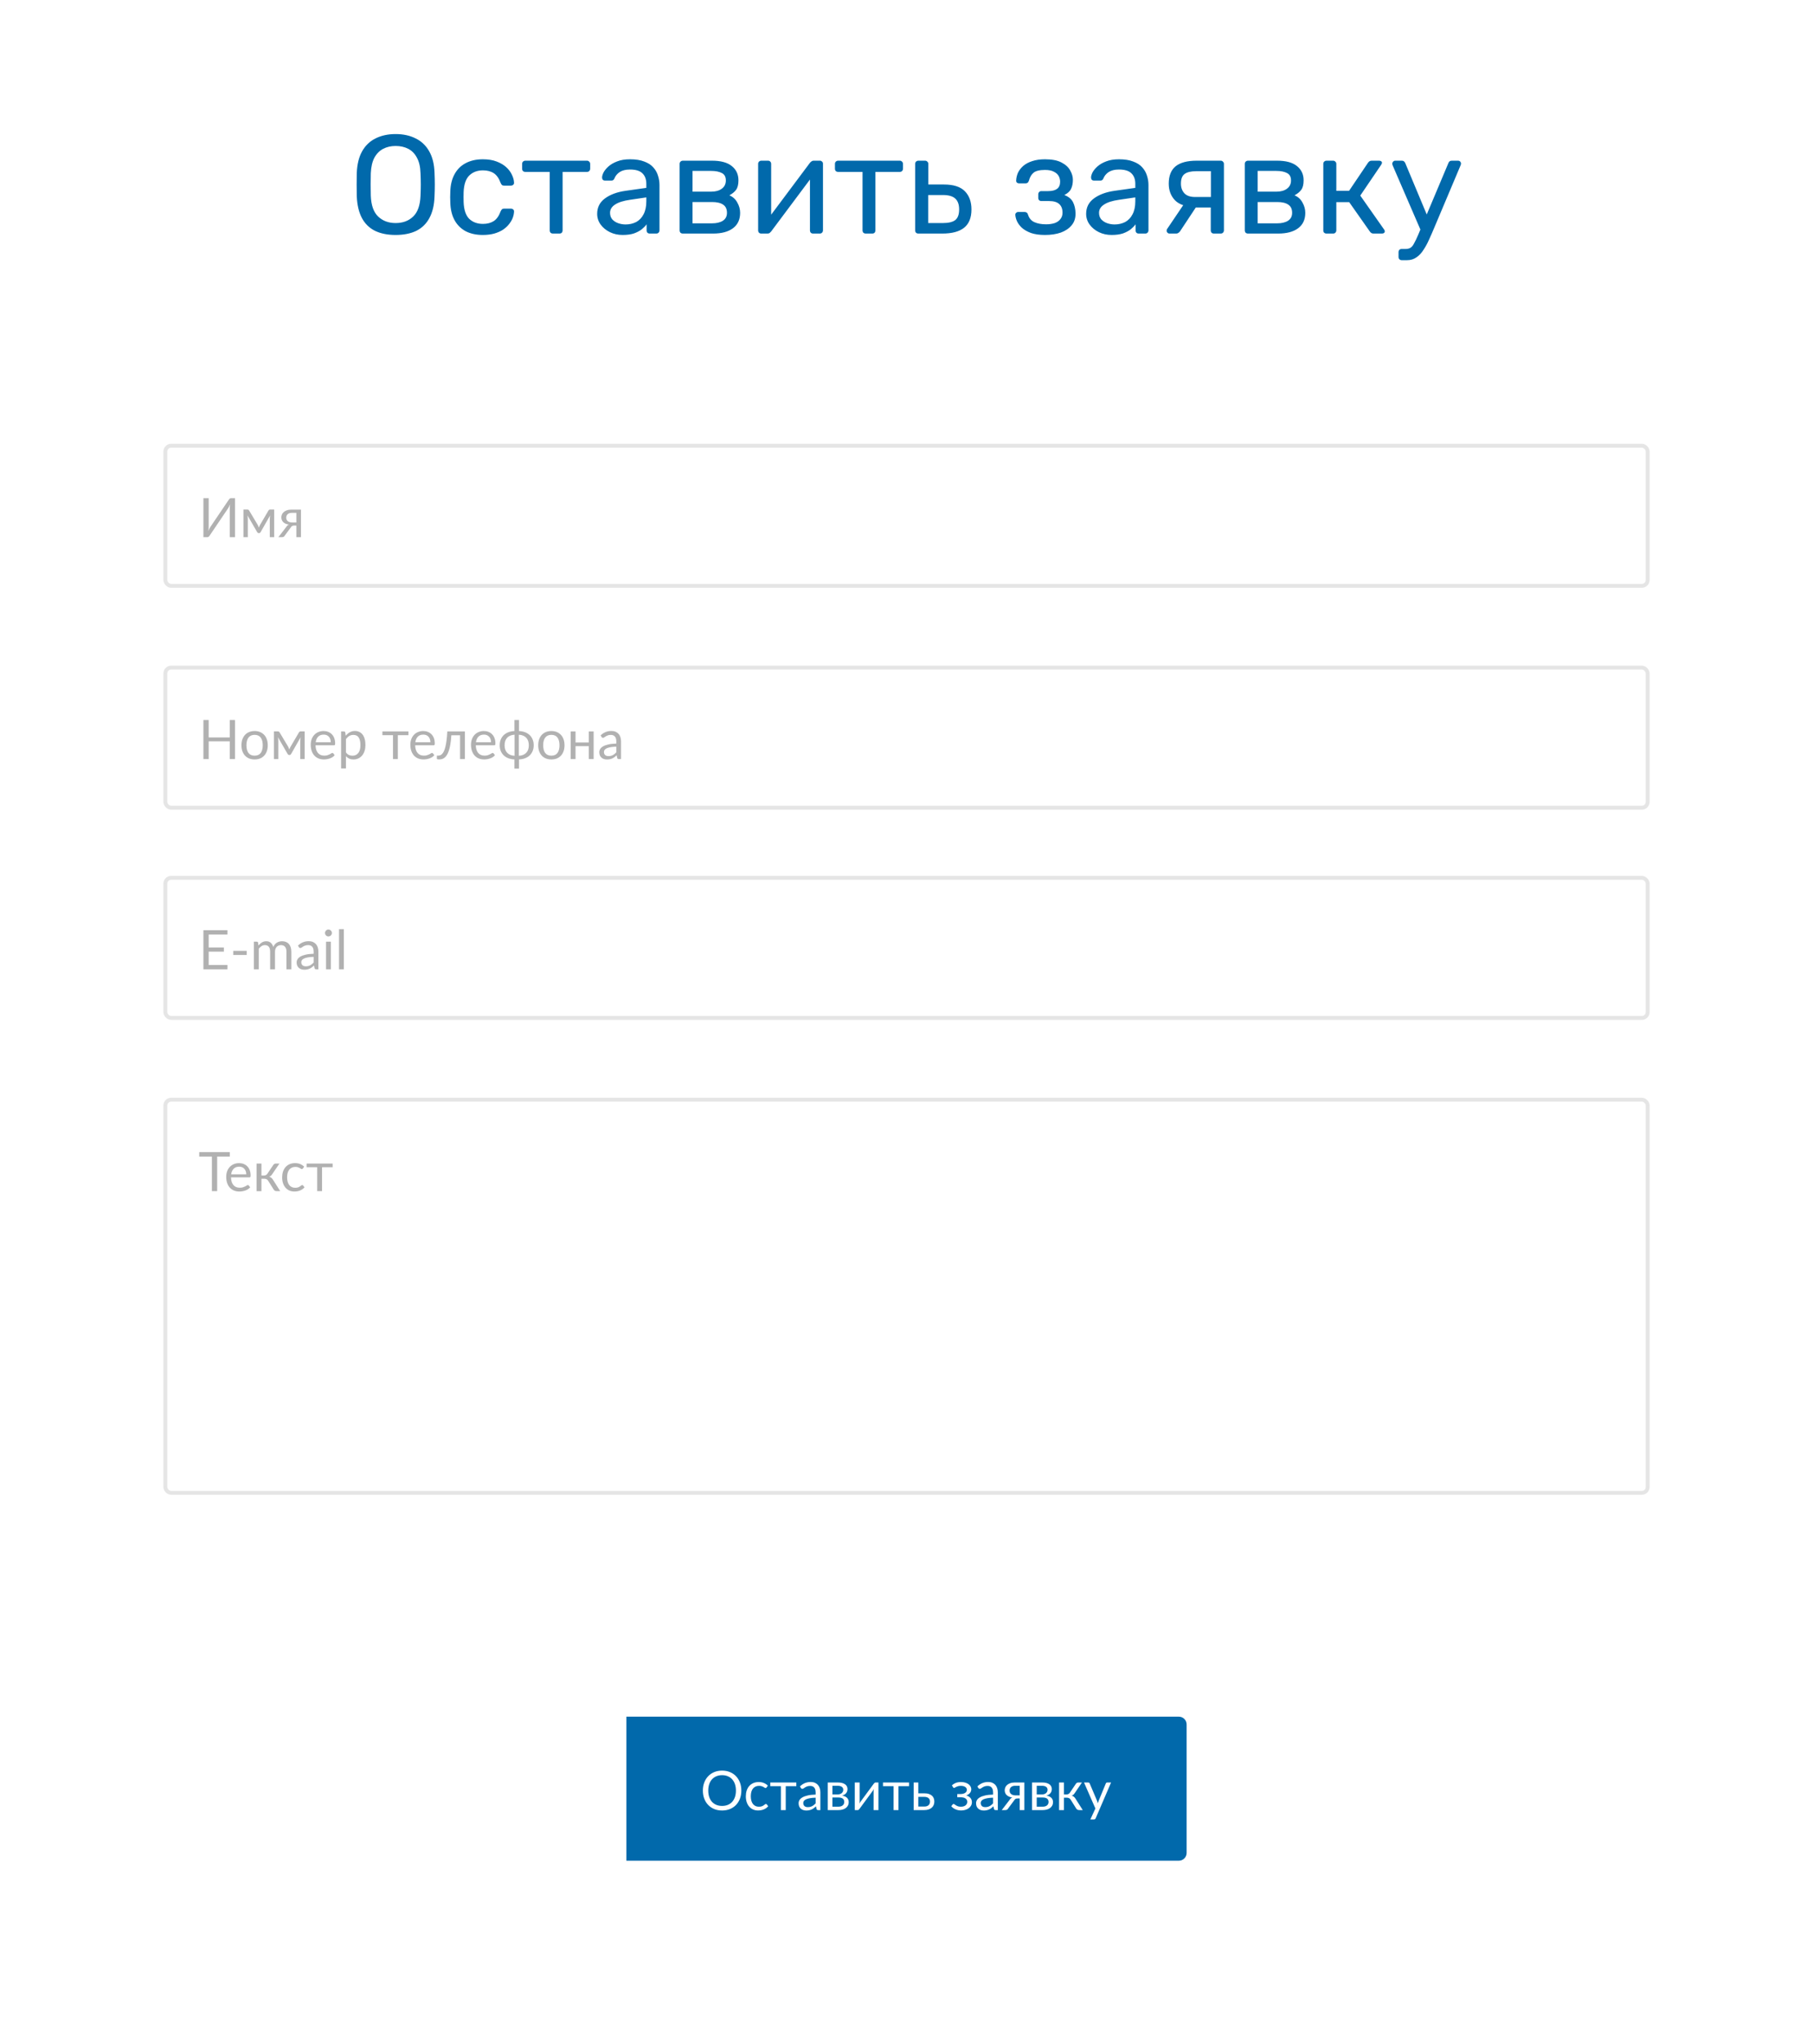
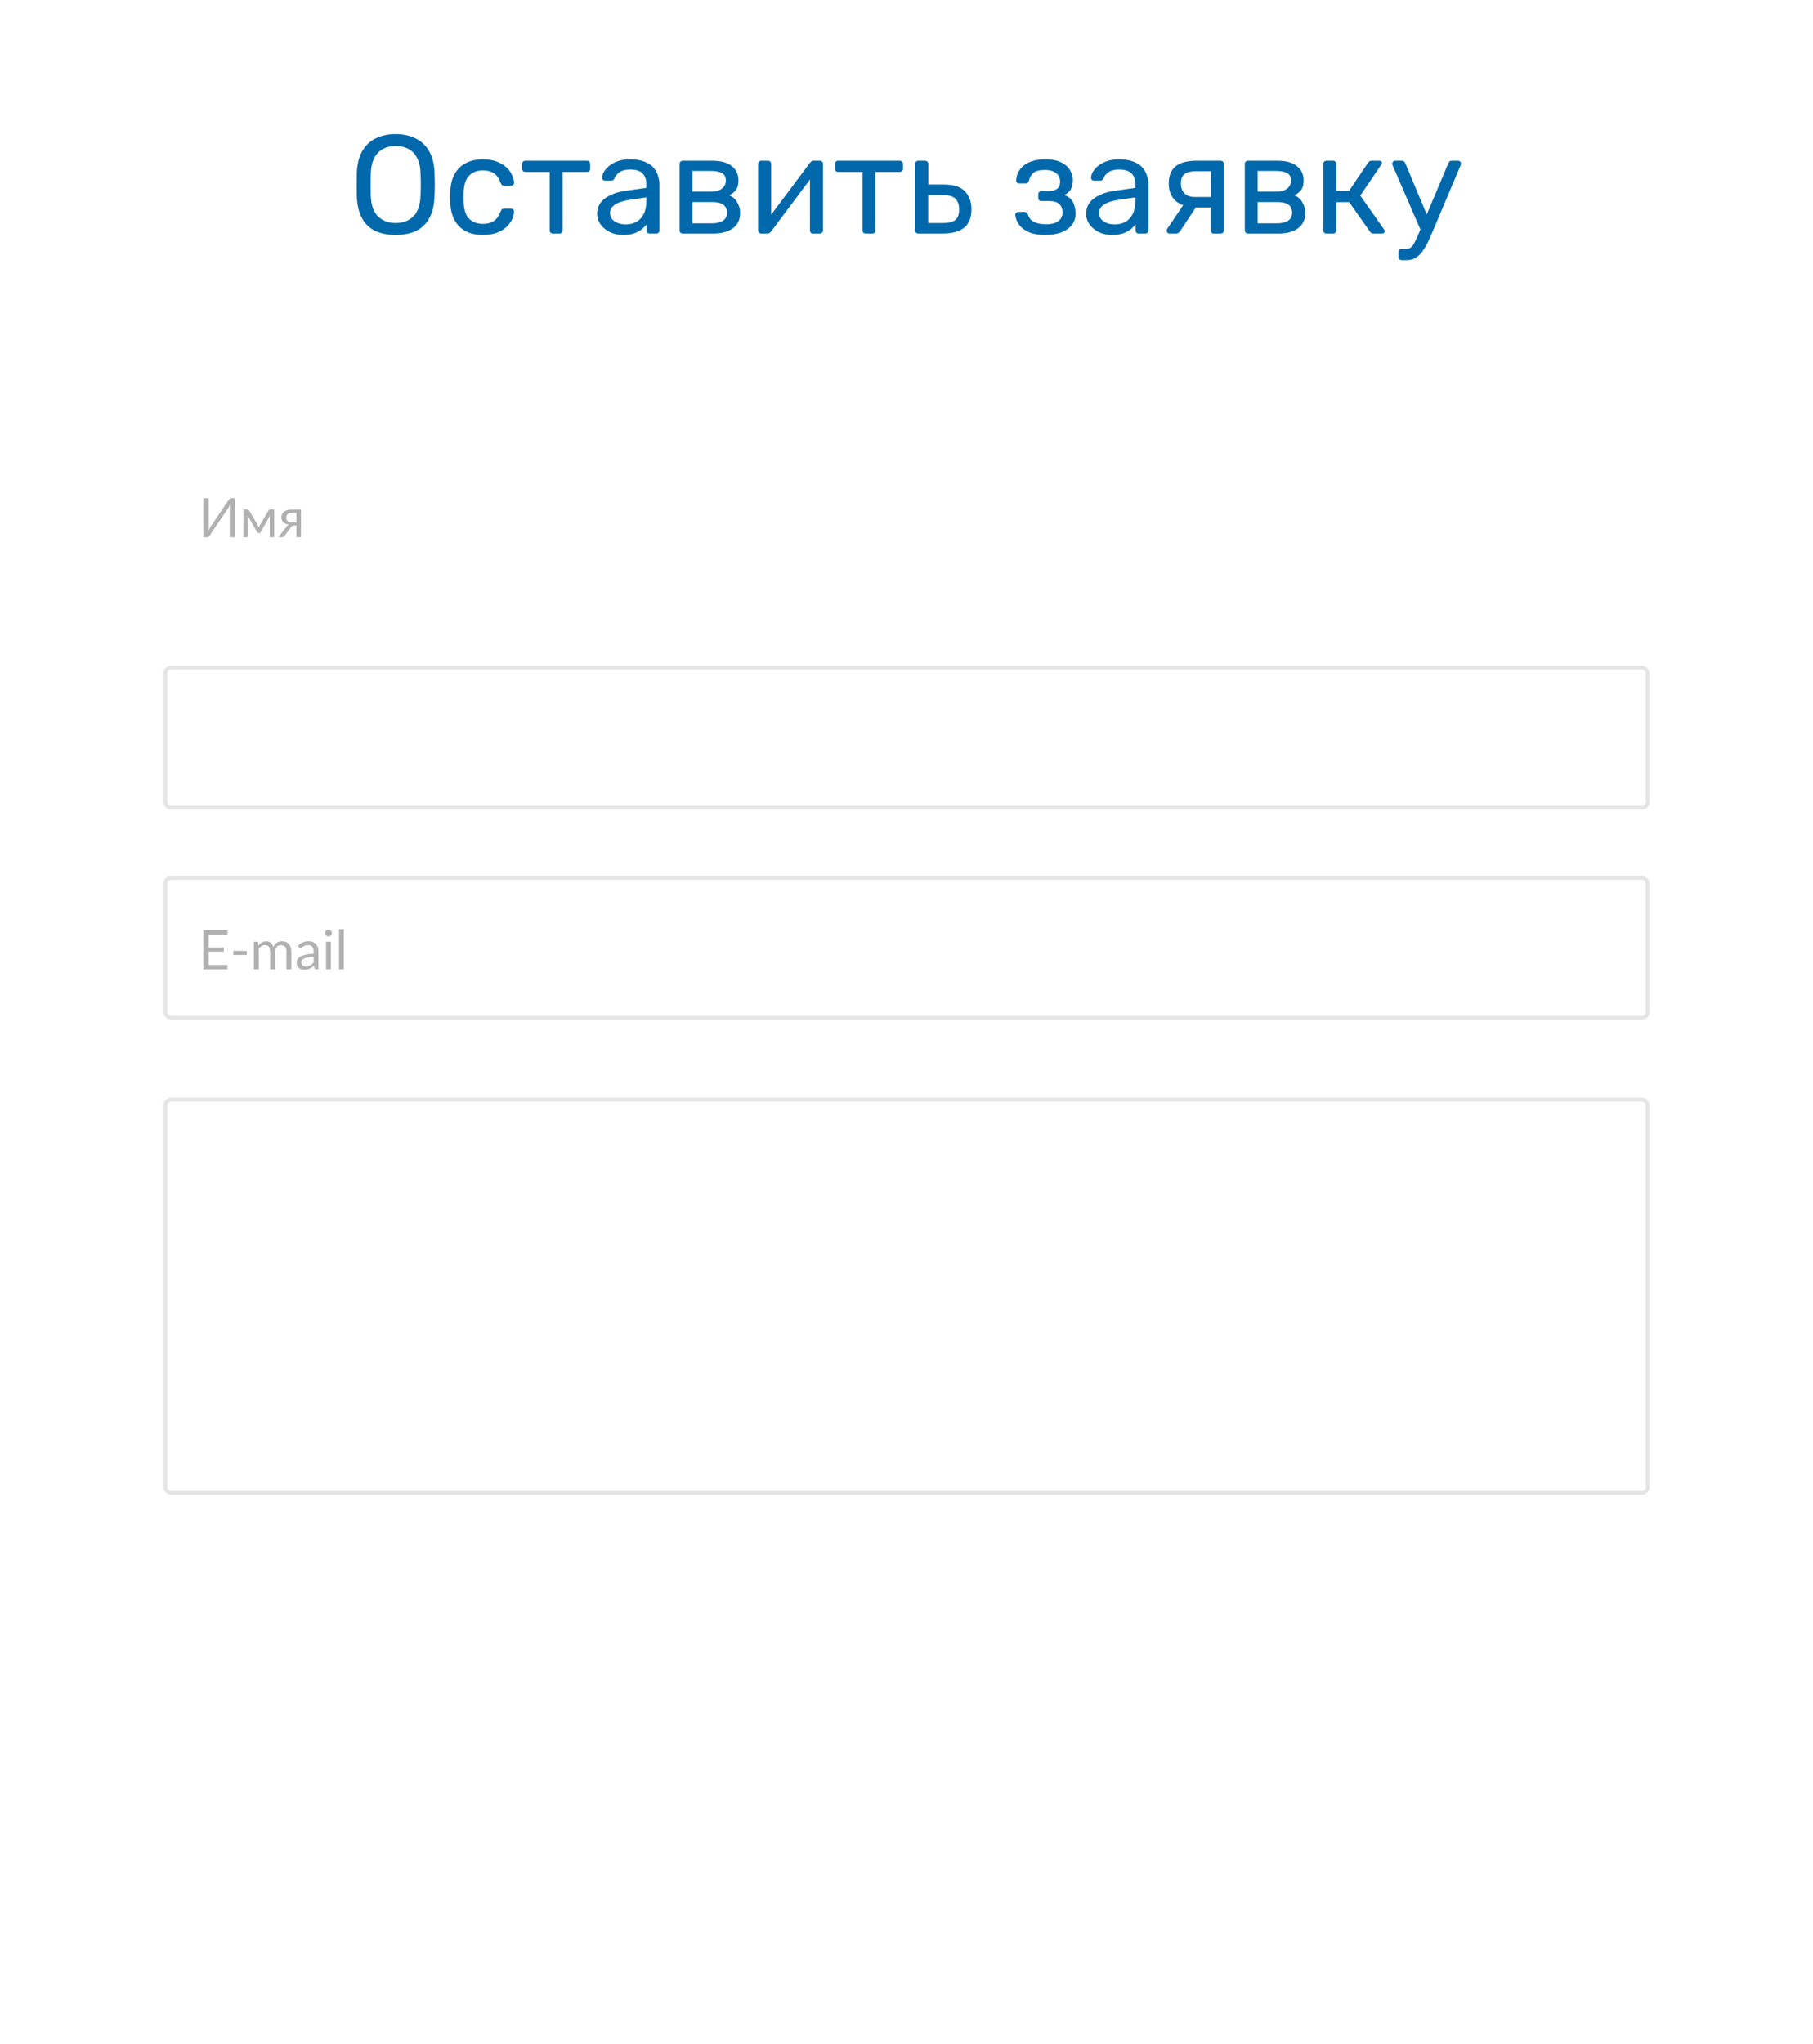
<svg xmlns="http://www.w3.org/2000/svg" width="466" height="525" viewBox="0 0 466 525" fill="none">
-   <rect width="466" height="525" fill="white" />
  <path d="M101.678 60.36C99.638 60.36 97.886 60.012 96.422 59.316C94.958 58.596 93.83 57.504 93.038 56.04C92.246 54.552 91.802 52.692 91.706 50.46C91.682 49.404 91.67 48.396 91.67 47.436C91.67 46.452 91.682 45.432 91.706 44.376C91.802 42.168 92.258 40.332 93.074 38.868C93.914 37.38 95.066 36.276 96.53 35.556C98.018 34.812 99.734 34.44 101.678 34.44C103.646 34.44 105.362 34.812 106.826 35.556C108.314 36.276 109.478 37.38 110.318 38.868C111.158 40.332 111.614 42.168 111.686 44.376C111.734 45.432 111.758 46.452 111.758 47.436C111.758 48.396 111.734 49.404 111.686 50.46C111.614 52.692 111.17 54.552 110.354 56.04C109.562 57.504 108.434 58.596 106.97 59.316C105.506 60.012 103.742 60.36 101.678 60.36ZM101.678 57.3C103.526 57.3 105.026 56.748 106.178 55.644C107.354 54.54 107.99 52.752 108.086 50.28C108.134 49.2 108.158 48.24 108.158 47.4C108.158 46.536 108.134 45.576 108.086 44.52C108.038 42.864 107.726 41.52 107.15 40.488C106.598 39.456 105.854 38.7 104.918 38.22C103.982 37.74 102.902 37.5 101.678 37.5C100.502 37.5 99.446 37.74 98.51 38.22C97.574 38.7 96.818 39.456 96.242 40.488C95.69 41.52 95.378 42.864 95.306 44.52C95.282 45.576 95.27 46.536 95.27 47.4C95.27 48.24 95.282 49.2 95.306 50.28C95.402 52.752 96.038 54.54 97.214 55.644C98.39 56.748 99.878 57.3 101.678 57.3ZM124.097 60.36C122.393 60.36 120.917 60.036 119.669 59.388C118.445 58.716 117.497 57.768 116.825 56.544C116.153 55.296 115.793 53.808 115.745 52.08C115.721 51.72 115.709 51.24 115.709 50.64C115.709 50.04 115.721 49.56 115.745 49.2C115.793 47.472 116.153 45.996 116.825 44.772C117.497 43.524 118.445 42.576 119.669 41.928C120.917 41.256 122.393 40.92 124.097 40.92C125.489 40.92 126.677 41.112 127.661 41.496C128.669 41.88 129.497 42.372 130.145 42.972C130.793 43.572 131.273 44.22 131.585 44.916C131.921 45.612 132.101 46.272 132.125 46.896C132.149 47.136 132.077 47.328 131.909 47.472C131.741 47.616 131.537 47.688 131.297 47.688H129.569C129.329 47.688 129.149 47.64 129.029 47.544C128.909 47.424 128.789 47.232 128.669 46.968C128.237 45.792 127.649 44.964 126.905 44.484C126.161 44.004 125.237 43.764 124.133 43.764C122.693 43.764 121.517 44.208 120.605 45.096C119.717 45.984 119.237 47.412 119.165 49.38C119.141 50.244 119.141 51.084 119.165 51.9C119.237 53.892 119.717 55.332 120.605 56.22C121.517 57.084 122.693 57.516 124.133 57.516C125.237 57.516 126.161 57.276 126.905 56.796C127.649 56.316 128.237 55.488 128.669 54.312C128.789 54.048 128.909 53.868 129.029 53.772C129.149 53.652 129.329 53.592 129.569 53.592H131.297C131.537 53.592 131.741 53.664 131.909 53.808C132.077 53.952 132.149 54.144 132.125 54.384C132.101 54.888 131.993 55.404 131.801 55.932C131.609 56.46 131.297 57 130.865 57.552C130.457 58.08 129.941 58.56 129.317 58.992C128.693 59.4 127.937 59.736 127.049 60C126.185 60.24 125.201 60.36 124.097 60.36ZM142.124 60C141.884 60 141.68 59.928 141.512 59.784C141.368 59.616 141.296 59.412 141.296 59.172V44.16H135.032C134.792 44.16 134.588 44.088 134.42 43.944C134.276 43.776 134.204 43.572 134.204 43.332V42.108C134.204 41.868 134.276 41.676 134.42 41.532C134.588 41.364 134.792 41.28 135.032 41.28H150.872C151.112 41.28 151.304 41.364 151.448 41.532C151.616 41.676 151.7 41.868 151.7 42.108V43.332C151.7 43.572 151.616 43.776 151.448 43.944C151.304 44.088 151.112 44.16 150.872 44.16H144.608V59.172C144.608 59.412 144.536 59.616 144.392 59.784C144.248 59.928 144.044 60 143.78 60H142.124ZM160.042 60.36C158.842 60.36 157.75 60.12 156.766 59.64C155.782 59.16 154.99 58.512 154.39 57.696C153.79 56.88 153.49 55.956 153.49 54.924C153.49 53.268 154.162 51.948 155.506 50.964C156.85 49.98 158.602 49.332 160.762 49.02L166.126 48.264V47.22C166.126 46.068 165.79 45.168 165.118 44.52C164.47 43.872 163.402 43.548 161.914 43.548C160.834 43.548 159.958 43.764 159.286 44.196C158.638 44.628 158.182 45.18 157.918 45.852C157.774 46.212 157.522 46.392 157.162 46.392H155.542C155.278 46.392 155.074 46.32 154.93 46.176C154.81 46.008 154.75 45.816 154.75 45.6C154.75 45.24 154.882 44.796 155.146 44.268C155.434 43.74 155.866 43.224 156.442 42.72C157.018 42.216 157.75 41.796 158.638 41.46C159.55 41.1 160.654 40.92 161.95 40.92C163.39 40.92 164.602 41.112 165.586 41.496C166.57 41.856 167.338 42.348 167.89 42.972C168.466 43.596 168.874 44.304 169.114 45.096C169.378 45.888 169.51 46.692 169.51 47.508V59.172C169.51 59.412 169.426 59.616 169.258 59.784C169.114 59.928 168.922 60 168.682 60H167.026C166.762 60 166.558 59.928 166.414 59.784C166.27 59.616 166.198 59.412 166.198 59.172V57.624C165.886 58.056 165.466 58.488 164.938 58.92C164.41 59.328 163.75 59.676 162.958 59.964C162.166 60.228 161.194 60.36 160.042 60.36ZM160.798 57.66C161.782 57.66 162.682 57.456 163.498 57.048C164.314 56.616 164.95 55.956 165.406 55.068C165.886 54.18 166.126 53.064 166.126 51.72V50.712L161.95 51.324C160.246 51.564 158.962 51.972 158.098 52.548C157.234 53.1 156.802 53.808 156.802 54.672C156.802 55.344 156.994 55.908 157.378 56.364C157.786 56.796 158.29 57.12 158.89 57.336C159.514 57.552 160.15 57.66 160.798 57.66ZM175.513 60C175.273 60 175.069 59.928 174.901 59.784C174.757 59.616 174.685 59.412 174.685 59.172V42.108C174.685 41.868 174.757 41.676 174.901 41.532C175.069 41.364 175.273 41.28 175.513 41.28H183.001C185.257 41.28 186.949 41.736 188.077 42.648C189.229 43.56 189.805 44.784 189.805 46.32C189.805 47.4 189.601 48.216 189.193 48.768C188.785 49.32 188.209 49.788 187.465 50.172C188.377 50.556 189.061 51.18 189.517 52.044C189.997 52.884 190.237 53.76 190.237 54.672C190.237 56.4 189.625 57.72 188.401 58.632C187.177 59.544 185.473 60 183.289 60H175.513ZM177.997 57.372H183.001C184.153 57.372 185.077 57.156 185.773 56.724C186.493 56.268 186.853 55.584 186.853 54.672C186.853 53.712 186.529 53.016 185.881 52.584C185.233 52.128 184.273 51.9 183.001 51.9H177.997V57.372ZM177.997 49.236H182.785C183.937 49.236 184.849 48.984 185.521 48.48C186.217 47.976 186.565 47.268 186.565 46.356C186.565 45.42 186.217 44.784 185.521 44.448C184.849 44.088 183.937 43.908 182.785 43.908H177.997V49.236ZM195.657 60C195.441 60 195.249 59.928 195.081 59.784C194.937 59.616 194.865 59.436 194.865 59.244V42.108C194.865 41.868 194.937 41.676 195.081 41.532C195.249 41.364 195.453 41.28 195.693 41.28H197.421C197.661 41.28 197.853 41.364 197.997 41.532C198.141 41.676 198.213 41.868 198.213 42.108V57.372L197.277 56.4L208.185 41.82C208.305 41.676 208.437 41.556 208.581 41.46C208.725 41.34 208.905 41.28 209.121 41.28H210.777C210.969 41.28 211.137 41.352 211.281 41.496C211.449 41.64 211.533 41.808 211.533 42V59.172C211.533 59.412 211.449 59.616 211.281 59.784C211.137 59.928 210.945 60 210.705 60H209.013C208.749 60 208.545 59.928 208.401 59.784C208.257 59.616 208.185 59.412 208.185 59.172V44.808L209.193 44.772L198.213 59.46C198.117 59.58 197.997 59.7 197.853 59.82C197.709 59.94 197.517 60 197.277 60H195.657ZM222.527 60C222.287 60 222.083 59.928 221.915 59.784C221.771 59.616 221.699 59.412 221.699 59.172V44.16H215.435C215.195 44.16 214.991 44.088 214.823 43.944C214.679 43.776 214.607 43.572 214.607 43.332V42.108C214.607 41.868 214.679 41.676 214.823 41.532C214.991 41.364 215.195 41.28 215.435 41.28H231.275C231.515 41.28 231.707 41.364 231.851 41.532C232.019 41.676 232.103 41.868 232.103 42.108V43.332C232.103 43.572 232.019 43.776 231.851 43.944C231.707 44.088 231.515 44.16 231.275 44.16H225.011V59.172C225.011 59.412 224.939 59.616 224.795 59.784C224.651 59.928 224.447 60 224.183 60H222.527ZM236.053 60C235.813 60 235.609 59.928 235.441 59.784C235.297 59.616 235.225 59.412 235.225 59.172V42.108C235.225 41.868 235.297 41.676 235.441 41.532C235.609 41.364 235.813 41.28 236.053 41.28H237.781C238.021 41.28 238.213 41.364 238.357 41.532C238.525 41.676 238.609 41.868 238.609 42.108V47.4H242.641C245.089 47.4 246.877 47.976 248.005 49.128C249.133 50.28 249.697 51.84 249.697 53.808C249.697 55.92 249.073 57.48 247.825 58.488C246.577 59.496 244.705 60 242.209 60H236.053ZM238.573 57.3H242.353C243.793 57.3 244.849 57.048 245.521 56.544C246.193 56.016 246.529 55.104 246.529 53.808C246.529 52.56 246.205 51.636 245.557 51.036C244.909 50.412 243.841 50.1 242.353 50.1H238.573V57.3ZM268.6 60.36C267.184 60.36 265.984 60.192 265 59.856C264.04 59.496 263.26 59.052 262.66 58.524C262.084 57.972 261.664 57.408 261.4 56.832C261.136 56.232 260.992 55.68 260.968 55.176C260.968 54.96 261.04 54.792 261.184 54.672C261.328 54.528 261.496 54.456 261.688 54.456H263.38C263.596 54.456 263.776 54.516 263.92 54.636C264.064 54.732 264.172 54.912 264.244 55.176C264.532 56.088 265.084 56.724 265.9 57.084C266.716 57.444 267.712 57.624 268.888 57.624C269.656 57.624 270.364 57.528 271.012 57.336C271.66 57.12 272.164 56.784 272.524 56.328C272.908 55.872 273.1 55.308 273.1 54.636C273.1 53.652 272.812 52.908 272.236 52.404C271.684 51.9 270.82 51.648 269.644 51.648H267.664C267.424 51.648 267.232 51.576 267.088 51.432C266.944 51.288 266.872 51.096 266.872 50.856V49.884C266.872 49.668 266.944 49.488 267.088 49.344C267.232 49.176 267.424 49.092 267.664 49.092H269.428C270.412 49.092 271.168 48.9 271.696 48.516C272.224 48.132 272.488 47.52 272.488 46.68C272.488 46.176 272.368 45.696 272.128 45.24C271.888 44.784 271.48 44.412 270.904 44.124C270.352 43.812 269.584 43.656 268.6 43.656C267.208 43.656 266.224 43.896 265.648 44.376C265.096 44.832 264.7 45.516 264.46 46.428C264.364 46.692 264.244 46.872 264.1 46.968C263.98 47.064 263.8 47.112 263.56 47.112H261.94C261.724 47.112 261.544 47.052 261.4 46.932C261.256 46.812 261.184 46.644 261.184 46.428C261.208 45.708 261.364 45.024 261.652 44.376C261.964 43.728 262.42 43.14 263.02 42.612C263.644 42.084 264.412 41.676 265.324 41.388C266.26 41.076 267.352 40.92 268.6 40.92C270.4 40.92 271.816 41.196 272.848 41.748C273.904 42.3 274.648 42.984 275.08 43.8C275.536 44.592 275.764 45.384 275.764 46.176C275.764 47.112 275.608 47.892 275.296 48.516C275.008 49.14 274.432 49.668 273.568 50.1C274.648 50.508 275.392 51.12 275.8 51.936C276.208 52.752 276.424 53.7 276.448 54.78C276.472 56.028 276.136 57.06 275.44 57.876C274.768 58.692 273.844 59.316 272.668 59.748C271.492 60.156 270.136 60.36 268.6 60.36ZM285.726 60.36C284.526 60.36 283.434 60.12 282.45 59.64C281.466 59.16 280.674 58.512 280.074 57.696C279.474 56.88 279.174 55.956 279.174 54.924C279.174 53.268 279.846 51.948 281.19 50.964C282.534 49.98 284.286 49.332 286.446 49.02L291.81 48.264V47.22C291.81 46.068 291.474 45.168 290.802 44.52C290.154 43.872 289.086 43.548 287.598 43.548C286.518 43.548 285.642 43.764 284.97 44.196C284.322 44.628 283.866 45.18 283.602 45.852C283.458 46.212 283.206 46.392 282.846 46.392H281.226C280.962 46.392 280.758 46.32 280.614 46.176C280.494 46.008 280.434 45.816 280.434 45.6C280.434 45.24 280.566 44.796 280.83 44.268C281.118 43.74 281.55 43.224 282.126 42.72C282.702 42.216 283.434 41.796 284.322 41.46C285.234 41.1 286.338 40.92 287.634 40.92C289.074 40.92 290.286 41.112 291.27 41.496C292.254 41.856 293.022 42.348 293.574 42.972C294.15 43.596 294.558 44.304 294.798 45.096C295.062 45.888 295.194 46.692 295.194 47.508V59.172C295.194 59.412 295.11 59.616 294.942 59.784C294.798 59.928 294.606 60 294.366 60H292.71C292.446 60 292.242 59.928 292.098 59.784C291.954 59.616 291.882 59.412 291.882 59.172V57.624C291.57 58.056 291.15 58.488 290.622 58.92C290.094 59.328 289.434 59.676 288.642 59.964C287.85 60.228 286.878 60.36 285.726 60.36ZM286.482 57.66C287.466 57.66 288.366 57.456 289.182 57.048C289.998 56.616 290.634 55.956 291.09 55.068C291.57 54.18 291.81 53.064 291.81 51.72V50.712L287.634 51.324C285.93 51.564 284.646 51.972 283.782 52.548C282.918 53.1 282.486 53.808 282.486 54.672C282.486 55.344 282.678 55.908 283.062 56.364C283.47 56.796 283.974 57.12 284.574 57.336C285.198 57.552 285.834 57.66 286.482 57.66ZM312.033 60C311.769 60 311.565 59.928 311.421 59.784C311.277 59.616 311.205 59.412 311.205 59.172V53.304H307.065V53.124C304.809 53.124 303.129 52.572 302.025 51.468C300.945 50.34 300.405 48.912 300.405 47.184C300.405 45.168 300.993 43.68 302.169 42.72C303.369 41.76 305.169 41.28 307.569 41.28H313.761C314.001 41.28 314.193 41.364 314.337 41.532C314.505 41.676 314.589 41.868 314.589 42.108V59.172C314.589 59.412 314.505 59.616 314.337 59.784C314.193 59.928 314.001 60 313.761 60H312.033ZM300.621 60C300.405 60 300.225 59.928 300.081 59.784C299.937 59.64 299.865 59.472 299.865 59.28C299.865 59.184 299.877 59.088 299.901 58.992C299.949 58.872 300.021 58.752 300.117 58.632L304.401 52.296L307.857 52.548L303.285 59.46C303.189 59.58 303.057 59.7 302.889 59.82C302.721 59.94 302.541 60 302.349 60H300.621ZM307.173 50.604H311.241V43.98H307.461C306.117 43.98 305.121 44.22 304.473 44.7C303.849 45.156 303.537 45.984 303.537 47.184C303.537 48.168 303.825 48.984 304.401 49.632C305.001 50.28 305.925 50.604 307.173 50.604ZM320.779 60C320.539 60 320.335 59.928 320.167 59.784C320.023 59.616 319.951 59.412 319.951 59.172V42.108C319.951 41.868 320.023 41.676 320.167 41.532C320.335 41.364 320.539 41.28 320.779 41.28H328.267C330.523 41.28 332.215 41.736 333.343 42.648C334.495 43.56 335.071 44.784 335.071 46.32C335.071 47.4 334.867 48.216 334.459 48.768C334.051 49.32 333.475 49.788 332.731 50.172C333.643 50.556 334.327 51.18 334.783 52.044C335.263 52.884 335.503 53.76 335.503 54.672C335.503 56.4 334.891 57.72 333.667 58.632C332.443 59.544 330.739 60 328.555 60H320.779ZM323.263 57.372H328.267C329.419 57.372 330.343 57.156 331.039 56.724C331.759 56.268 332.119 55.584 332.119 54.672C332.119 53.712 331.795 53.016 331.147 52.584C330.499 52.128 329.539 51.9 328.267 51.9H323.263V57.372ZM323.263 49.236H328.051C329.203 49.236 330.115 48.984 330.787 48.48C331.483 47.976 331.831 47.268 331.831 46.356C331.831 45.42 331.483 44.784 330.787 44.448C330.115 44.088 329.203 43.908 328.051 43.908H323.263V49.236ZM340.959 60C340.719 60 340.515 59.928 340.347 59.784C340.203 59.616 340.131 59.412 340.131 59.172V42.108C340.131 41.868 340.203 41.676 340.347 41.532C340.515 41.364 340.719 41.28 340.959 41.28H342.651C342.891 41.28 343.083 41.364 343.227 41.532C343.395 41.676 343.479 41.868 343.479 42.108V49.02H346.755L351.615 41.82C351.735 41.652 351.867 41.52 352.011 41.424C352.155 41.328 352.347 41.28 352.587 41.28H354.459C354.675 41.28 354.855 41.328 354.999 41.424C355.143 41.52 355.215 41.664 355.215 41.856C355.215 41.904 355.191 41.976 355.143 42.072C355.119 42.144 355.083 42.216 355.035 42.288L349.635 50.244L355.755 58.956C355.875 59.1 355.935 59.256 355.935 59.424C355.935 59.616 355.863 59.76 355.719 59.856C355.599 59.952 355.431 60 355.215 60H353.019C352.803 60 352.623 59.952 352.479 59.856C352.335 59.76 352.203 59.628 352.083 59.46L346.791 51.936H343.479V59.172C343.479 59.412 343.395 59.616 343.227 59.784C343.083 59.928 342.891 60 342.651 60H340.959ZM360.296 66.84C360.032 66.84 359.828 66.756 359.684 66.588C359.54 66.444 359.468 66.252 359.468 66.012V64.788C359.468 64.548 359.54 64.344 359.684 64.176C359.828 64.032 360.032 63.96 360.296 63.96H361.232C361.784 63.96 362.228 63.852 362.564 63.636C362.9 63.42 363.2 63.048 363.464 62.52C363.752 62.016 364.088 61.32 364.472 60.432L372.284 41.892C372.356 41.7 372.452 41.556 372.572 41.46C372.716 41.34 372.92 41.28 373.184 41.28H374.768C374.984 41.28 375.164 41.352 375.308 41.496C375.452 41.64 375.524 41.808 375.524 42C375.524 42.096 375.512 42.192 375.488 42.288C375.464 42.36 375.416 42.48 375.344 42.648L368.504 58.848C368.144 59.712 367.748 60.612 367.316 61.548C366.908 62.484 366.44 63.348 365.912 64.14C365.408 64.956 364.808 65.604 364.112 66.084C363.416 66.588 362.6 66.84 361.664 66.84H360.296ZM365.3 59.46L358.028 42.648C357.908 42.36 357.848 42.156 357.848 42.036C357.872 41.82 357.956 41.64 358.1 41.496C358.244 41.352 358.412 41.28 358.604 41.28H360.296C360.56 41.28 360.752 41.34 360.872 41.46C361.016 41.58 361.124 41.724 361.196 41.892L367.172 56.184L365.3 59.46Z" fill="#0169AB" />
-   <rect x="42.5" y="114.5" width="381" height="36" rx="1.5" fill="white" stroke="#E5E5E5" />
  <path d="M60.408 127.969V138H59.05V130.874C59.05 130.673 59.055 130.466 59.064 130.251C59.073 130.032 59.094 129.801 59.127 129.558C59.048 129.768 58.964 129.964 58.875 130.146C58.786 130.328 58.695 130.487 58.602 130.622L53.898 137.573C53.833 137.68 53.749 137.778 53.646 137.867C53.543 137.956 53.424 138 53.289 138H52.281V127.969H53.639V135.102C53.639 135.303 53.634 135.513 53.625 135.732C53.616 135.947 53.595 136.178 53.562 136.425C53.641 136.21 53.725 136.012 53.814 135.83C53.907 135.648 53.998 135.487 54.087 135.347L58.791 128.396C58.856 128.289 58.94 128.191 59.043 128.102C59.146 128.013 59.265 127.969 59.4 127.969H60.408ZM70.472 130.888V138H69.345V133.289C69.345 133.158 69.352 133.014 69.366 132.855C69.385 132.692 69.408 132.54 69.436 132.4L66.972 136.719C66.935 136.789 66.886 136.845 66.825 136.887C66.764 136.929 66.694 136.95 66.615 136.95H66.475C66.396 136.95 66.323 136.929 66.258 136.887C66.197 136.845 66.148 136.789 66.111 136.719L63.605 132.386C63.628 132.526 63.649 132.68 63.668 132.848C63.687 133.011 63.696 133.158 63.696 133.289V138H62.569V130.888H63.57C63.659 130.888 63.745 130.909 63.829 130.951C63.913 130.988 63.985 131.061 64.046 131.168L66.258 134.864C66.365 135.079 66.461 135.305 66.545 135.543C66.624 135.296 66.718 135.069 66.825 134.864L68.995 131.168C69.056 131.056 69.128 130.981 69.212 130.944C69.296 130.907 69.382 130.888 69.471 130.888H70.472ZM76.171 134.22V131.749H74.981C74.715 131.749 74.491 131.789 74.309 131.868C74.127 131.943 73.98 132.041 73.868 132.162C73.761 132.279 73.684 132.412 73.637 132.561C73.591 132.706 73.567 132.85 73.567 132.995C73.567 133.378 73.707 133.679 73.987 133.898C74.267 134.113 74.65 134.22 75.135 134.22H76.171ZM77.361 130.909V138H76.171V135.011H75.625C75.495 135.011 75.385 135.023 75.296 135.046C75.212 135.065 75.138 135.093 75.072 135.13C75.011 135.167 74.958 135.216 74.911 135.277C74.865 135.333 74.816 135.398 74.764 135.473L73.21 137.566C73.131 137.715 73.033 137.825 72.916 137.895C72.804 137.965 72.638 138 72.419 138H71.551L73.609 135.326C73.777 135.046 73.999 134.859 74.274 134.766C73.915 134.719 73.612 134.635 73.364 134.514C73.117 134.393 72.914 134.25 72.755 134.087C72.601 133.919 72.489 133.735 72.419 133.534C72.349 133.333 72.314 133.13 72.314 132.925C72.314 132.682 72.361 132.44 72.454 132.197C72.552 131.954 72.706 131.74 72.916 131.553C73.126 131.362 73.397 131.208 73.728 131.091C74.064 130.97 74.47 130.909 74.946 130.909H77.361Z" fill="#B1B1B1" />
  <rect x="42.5" y="282.5" width="381" height="101" rx="1.5" fill="white" stroke="#E5E5E5" />
-   <path d="M59.064 297.11H55.816V306H54.465V297.11H51.21V295.969H59.064V297.11ZM63.295 301.681C63.295 301.392 63.254 301.128 63.169 300.89C63.09 300.647 62.971 300.44 62.812 300.267C62.658 300.09 62.469 299.954 62.245 299.861C62.022 299.763 61.767 299.714 61.483 299.714C60.885 299.714 60.411 299.889 60.062 300.239C59.716 300.584 59.502 301.065 59.417 301.681H63.295ZM64.303 305.006C64.15 305.193 63.965 305.356 63.751 305.496C63.536 305.631 63.305 305.743 63.057 305.832C62.815 305.921 62.563 305.986 62.301 306.028C62.04 306.075 61.781 306.098 61.525 306.098C61.035 306.098 60.582 306.016 60.166 305.853C59.756 305.685 59.399 305.442 59.096 305.125C58.797 304.803 58.563 304.406 58.395 303.935C58.227 303.464 58.144 302.922 58.144 302.311C58.144 301.816 58.218 301.354 58.367 300.925C58.522 300.496 58.741 300.125 59.026 299.812C59.31 299.495 59.658 299.247 60.069 299.07C60.479 298.888 60.941 298.797 61.455 298.797C61.879 298.797 62.271 298.869 62.63 299.014C62.995 299.154 63.307 299.359 63.569 299.63C63.834 299.896 64.042 300.227 64.192 300.624C64.341 301.016 64.415 301.464 64.415 301.968C64.415 302.164 64.394 302.295 64.353 302.36C64.311 302.425 64.231 302.458 64.115 302.458H59.376C59.389 302.906 59.45 303.296 59.557 303.627C59.669 303.958 59.824 304.236 60.02 304.46C60.215 304.679 60.449 304.845 60.719 304.957C60.99 305.064 61.294 305.118 61.63 305.118C61.942 305.118 62.211 305.083 62.434 305.013C62.663 304.938 62.859 304.859 63.023 304.775C63.186 304.691 63.321 304.614 63.428 304.544C63.541 304.469 63.636 304.432 63.715 304.432C63.818 304.432 63.898 304.472 63.953 304.551L64.303 305.006ZM70.251 299.259C70.316 299.156 70.403 299.072 70.51 299.007C70.617 298.942 70.732 298.909 70.853 298.909H71.826L69.985 301.611C69.873 301.784 69.756 301.926 69.635 302.038C69.514 302.145 69.364 302.229 69.187 302.29C69.411 302.351 69.6 302.446 69.754 302.577C69.908 302.703 70.046 302.866 70.167 303.067L72.029 306H71.161C70.937 306 70.764 305.963 70.643 305.888C70.522 305.813 70.417 305.706 70.328 305.566L68.949 303.361C68.73 302.997 68.401 302.815 67.962 302.815H67.199V306.007H65.946V298.909H67.199V301.975H67.871C68.244 301.975 68.536 301.816 68.746 301.499L70.251 299.259ZM77.854 300.169C77.816 300.22 77.779 300.26 77.742 300.288C77.704 300.316 77.653 300.33 77.588 300.33C77.518 300.33 77.441 300.302 77.357 300.246C77.273 300.185 77.168 300.12 77.042 300.05C76.92 299.98 76.769 299.917 76.587 299.861C76.409 299.8 76.19 299.77 75.929 299.77C75.579 299.77 75.271 299.833 75.005 299.959C74.739 300.08 74.515 300.258 74.333 300.491C74.155 300.724 74.02 301.007 73.927 301.338C73.838 301.669 73.794 302.04 73.794 302.451C73.794 302.88 73.843 303.263 73.941 303.599C74.039 303.93 74.176 304.21 74.354 304.439C74.536 304.663 74.753 304.836 75.005 304.957C75.261 305.074 75.548 305.132 75.866 305.132C76.169 305.132 76.419 305.097 76.615 305.027C76.811 304.952 76.972 304.871 77.098 304.782C77.228 304.693 77.336 304.614 77.42 304.544C77.508 304.469 77.595 304.432 77.679 304.432C77.781 304.432 77.861 304.472 77.917 304.551L78.267 305.006C78.113 305.197 77.938 305.361 77.742 305.496C77.546 305.631 77.333 305.746 77.105 305.839C76.881 305.928 76.645 305.993 76.398 306.035C76.15 306.077 75.898 306.098 75.642 306.098C75.198 306.098 74.785 306.016 74.403 305.853C74.025 305.69 73.696 305.454 73.416 305.146C73.136 304.833 72.916 304.451 72.758 303.998C72.599 303.545 72.52 303.03 72.52 302.451C72.52 301.924 72.592 301.436 72.737 300.988C72.886 300.54 73.101 300.155 73.381 299.833C73.665 299.506 74.013 299.252 74.424 299.07C74.839 298.888 75.315 298.797 75.852 298.797C76.351 298.797 76.79 298.879 77.168 299.042C77.55 299.201 77.889 299.427 78.183 299.721L77.854 300.169ZM85.498 299.861H82.775V306H81.529V299.861H78.806V298.909H85.498V299.861Z" fill="#B1B1B1" />
  <rect x="42.5" y="171.5" width="381" height="36" rx="1.5" fill="white" stroke="#E5E5E5" />
  <rect x="42.5" y="225.5" width="381" height="36" rx="1.5" fill="white" stroke="#E5E5E5" />
-   <path d="M60.408 184.969V195H59.05V190.436H53.639V195H52.281V184.969H53.639V189.442H59.05V184.969H60.408ZM65.449 187.797C65.967 187.797 66.433 187.883 66.849 188.056C67.264 188.229 67.619 188.474 67.913 188.791C68.207 189.108 68.431 189.493 68.585 189.946C68.743 190.394 68.823 190.896 68.823 191.451C68.823 192.011 68.743 192.515 68.585 192.963C68.431 193.411 68.207 193.794 67.913 194.111C67.619 194.428 67.264 194.673 66.849 194.846C66.433 195.014 65.967 195.098 65.449 195.098C64.926 195.098 64.455 195.014 64.035 194.846C63.619 194.673 63.265 194.428 62.971 194.111C62.677 193.794 62.45 193.411 62.292 192.963C62.138 192.515 62.061 192.011 62.061 191.451C62.061 190.896 62.138 190.394 62.292 189.946C62.45 189.493 62.677 189.108 62.971 188.791C63.265 188.474 63.619 188.229 64.035 188.056C64.455 187.883 64.926 187.797 65.449 187.797ZM65.449 194.125C66.149 194.125 66.671 193.892 67.017 193.425C67.362 192.954 67.535 192.298 67.535 191.458C67.535 190.613 67.362 189.955 67.017 189.484C66.671 189.013 66.149 188.777 65.449 188.777C65.094 188.777 64.784 188.838 64.518 188.959C64.256 189.08 64.037 189.255 63.86 189.484C63.687 189.713 63.556 189.995 63.468 190.331C63.384 190.662 63.342 191.038 63.342 191.458C63.342 192.298 63.514 192.954 63.86 193.425C64.21 193.892 64.739 194.125 65.449 194.125ZM78.306 187.888V195H77.179V190.289C77.179 190.158 77.186 190.014 77.2 189.855C77.219 189.692 77.242 189.54 77.27 189.4L74.806 193.719C74.769 193.789 74.72 193.845 74.659 193.887C74.598 193.929 74.528 193.95 74.449 193.95H74.309C74.23 193.95 74.157 193.929 74.092 193.887C74.031 193.845 73.982 193.789 73.945 193.719L71.439 189.386C71.462 189.526 71.483 189.68 71.502 189.848C71.521 190.011 71.53 190.158 71.53 190.289V195H70.403V187.888H71.404C71.493 187.888 71.579 187.909 71.663 187.951C71.747 187.988 71.819 188.061 71.88 188.168L74.092 191.864C74.199 192.079 74.295 192.305 74.379 192.543C74.458 192.296 74.552 192.069 74.659 191.864L76.829 188.168C76.89 188.056 76.962 187.981 77.046 187.944C77.13 187.907 77.216 187.888 77.305 187.888H78.306ZM85.02 190.681C85.02 190.392 84.978 190.128 84.894 189.89C84.815 189.647 84.696 189.44 84.537 189.267C84.383 189.09 84.194 188.954 83.97 188.861C83.746 188.763 83.492 188.714 83.207 188.714C82.61 188.714 82.136 188.889 81.786 189.239C81.441 189.584 81.226 190.065 81.142 190.681H85.02ZM86.028 194.006C85.874 194.193 85.69 194.356 85.475 194.496C85.26 194.631 85.029 194.743 84.782 194.832C84.539 194.921 84.287 194.986 84.026 195.028C83.765 195.075 83.506 195.098 83.249 195.098C82.759 195.098 82.306 195.016 81.891 194.853C81.48 194.685 81.123 194.442 80.82 194.125C80.521 193.803 80.288 193.406 80.12 192.935C79.952 192.464 79.868 191.922 79.868 191.311C79.868 190.816 79.943 190.354 80.092 189.925C80.246 189.496 80.465 189.125 80.75 188.812C81.035 188.495 81.382 188.247 81.793 188.07C82.204 187.888 82.666 187.797 83.179 187.797C83.604 187.797 83.996 187.869 84.355 188.014C84.719 188.154 85.032 188.359 85.293 188.63C85.559 188.896 85.767 189.227 85.916 189.624C86.065 190.016 86.14 190.464 86.14 190.968C86.14 191.164 86.119 191.295 86.077 191.36C86.035 191.425 85.956 191.458 85.839 191.458H81.1C81.114 191.906 81.175 192.296 81.282 192.627C81.394 192.958 81.548 193.236 81.744 193.46C81.94 193.679 82.173 193.845 82.444 193.957C82.715 194.064 83.018 194.118 83.354 194.118C83.667 194.118 83.935 194.083 84.159 194.013C84.388 193.938 84.584 193.859 84.747 193.775C84.91 193.691 85.046 193.614 85.153 193.544C85.265 193.469 85.361 193.432 85.44 193.432C85.543 193.432 85.622 193.472 85.678 193.551L86.028 194.006ZM88.924 193.292C89.152 193.6 89.402 193.817 89.673 193.943C89.943 194.069 90.247 194.132 90.583 194.132C91.245 194.132 91.754 193.896 92.109 193.425C92.463 192.954 92.641 192.282 92.641 191.409C92.641 190.947 92.599 190.55 92.515 190.219C92.435 189.888 92.319 189.617 92.165 189.407C92.011 189.192 91.822 189.036 91.598 188.938C91.374 188.84 91.119 188.791 90.835 188.791C90.429 188.791 90.072 188.884 89.764 189.071C89.46 189.258 89.18 189.521 88.924 189.862V193.292ZM88.861 189.008C89.159 188.639 89.505 188.343 89.897 188.119C90.289 187.895 90.737 187.783 91.241 187.783C91.651 187.783 92.022 187.862 92.354 188.021C92.685 188.175 92.967 188.406 93.201 188.714C93.434 189.017 93.614 189.395 93.74 189.848C93.866 190.301 93.929 190.821 93.929 191.409C93.929 191.932 93.859 192.419 93.719 192.872C93.579 193.32 93.376 193.71 93.11 194.041C92.848 194.368 92.526 194.627 92.144 194.818C91.766 195.005 91.339 195.098 90.863 195.098C90.429 195.098 90.055 195.026 89.743 194.881C89.435 194.732 89.162 194.526 88.924 194.265V197.401H87.671V187.909H88.42C88.597 187.909 88.707 187.995 88.749 188.168L88.861 189.008ZM104.981 188.861H102.258V195H101.012V188.861H98.289V187.909H104.981V188.861ZM110.628 190.681C110.628 190.392 110.586 190.128 110.502 189.89C110.422 189.647 110.303 189.44 110.145 189.267C109.991 189.09 109.802 188.954 109.578 188.861C109.354 188.763 109.099 188.714 108.815 188.714C108.217 188.714 107.744 188.889 107.394 189.239C107.048 189.584 106.834 190.065 106.75 190.681H110.628ZM111.636 194.006C111.482 194.193 111.297 194.356 111.083 194.496C110.868 194.631 110.637 194.743 110.39 194.832C110.147 194.921 109.895 194.986 109.634 195.028C109.372 195.075 109.113 195.098 108.857 195.098C108.367 195.098 107.914 195.016 107.499 194.853C107.088 194.685 106.731 194.442 106.428 194.125C106.129 193.803 105.896 193.406 105.728 192.935C105.56 192.464 105.476 191.922 105.476 191.311C105.476 190.816 105.55 190.354 105.7 189.925C105.854 189.496 106.073 189.125 106.358 188.812C106.642 188.495 106.99 188.247 107.401 188.07C107.811 187.888 108.273 187.797 108.787 187.797C109.211 187.797 109.603 187.869 109.963 188.014C110.327 188.154 110.639 188.359 110.901 188.63C111.167 188.896 111.374 189.227 111.524 189.624C111.673 190.016 111.748 190.464 111.748 190.968C111.748 191.164 111.727 191.295 111.685 191.36C111.643 191.425 111.563 191.458 111.447 191.458H106.708C106.722 191.906 106.782 192.296 106.89 192.627C107.002 192.958 107.156 193.236 107.352 193.46C107.548 193.679 107.781 193.845 108.052 193.957C108.322 194.064 108.626 194.118 108.962 194.118C109.274 194.118 109.543 194.083 109.767 194.013C109.995 193.938 110.191 193.859 110.355 193.775C110.518 193.691 110.653 193.614 110.761 193.544C110.873 193.469 110.968 193.432 111.048 193.432C111.15 193.432 111.23 193.472 111.286 193.551L111.636 194.006ZM119.494 195H118.248V188.889H116.008C115.952 189.79 115.868 190.569 115.756 191.227C115.644 191.88 115.509 192.438 115.35 192.9C115.196 193.357 115.021 193.731 114.825 194.02C114.634 194.305 114.431 194.526 114.216 194.685C114.006 194.844 113.787 194.951 113.558 195.007C113.334 195.063 113.11 195.091 112.886 195.091C112.489 195.091 112.291 195.028 112.291 194.902V194.111H112.655C112.814 194.111 112.975 194.083 113.138 194.027C113.301 193.971 113.46 193.864 113.614 193.705C113.773 193.546 113.924 193.325 114.069 193.04C114.214 192.751 114.344 192.377 114.461 191.92C114.582 191.458 114.685 190.9 114.769 190.247C114.858 189.589 114.925 188.81 114.972 187.909H119.494V195ZM126.213 190.681C126.213 190.392 126.171 190.128 126.087 189.89C126.008 189.647 125.889 189.44 125.73 189.267C125.576 189.09 125.387 188.954 125.163 188.861C124.939 188.763 124.685 188.714 124.4 188.714C123.803 188.714 123.329 188.889 122.979 189.239C122.634 189.584 122.419 190.065 122.335 190.681H126.213ZM127.221 194.006C127.067 194.193 126.883 194.356 126.668 194.496C126.454 194.631 126.223 194.743 125.975 194.832C125.733 194.921 125.481 194.986 125.219 195.028C124.958 195.075 124.699 195.098 124.442 195.098C123.952 195.098 123.5 195.016 123.084 194.853C122.674 194.685 122.317 194.442 122.013 194.125C121.715 193.803 121.481 193.406 121.313 192.935C121.145 192.464 121.061 191.922 121.061 191.311C121.061 190.816 121.136 190.354 121.285 189.925C121.439 189.496 121.659 189.125 121.943 188.812C122.228 188.495 122.576 188.247 122.986 188.07C123.397 187.888 123.859 187.797 124.372 187.797C124.797 187.797 125.189 187.869 125.548 188.014C125.912 188.154 126.225 188.359 126.486 188.63C126.752 188.896 126.96 189.227 127.109 189.624C127.259 190.016 127.333 190.464 127.333 190.968C127.333 191.164 127.312 191.295 127.27 191.36C127.228 191.425 127.149 191.458 127.032 191.458H122.293C122.307 191.906 122.368 192.296 122.475 192.627C122.587 192.958 122.741 193.236 122.937 193.46C123.133 193.679 123.367 193.845 123.637 193.957C123.908 194.064 124.211 194.118 124.547 194.118C124.86 194.118 125.128 194.083 125.352 194.013C125.581 193.938 125.777 193.859 125.94 193.775C126.104 193.691 126.239 193.614 126.346 193.544C126.458 193.469 126.554 193.432 126.633 193.432C126.736 193.432 126.815 193.472 126.871 193.551L127.221 194.006ZM133.365 194.153C133.78 194.134 134.147 194.057 134.464 193.922C134.786 193.787 135.054 193.605 135.269 193.376C135.488 193.143 135.652 192.865 135.759 192.543C135.871 192.221 135.927 191.859 135.927 191.458C135.927 191.052 135.871 190.688 135.759 190.366C135.652 190.039 135.488 189.759 135.269 189.526C135.054 189.293 134.786 189.111 134.464 188.98C134.147 188.845 133.778 188.765 133.358 188.742V194.09L133.365 194.153ZM132.259 188.742C131.839 188.765 131.47 188.845 131.153 188.98C130.836 189.111 130.567 189.293 130.348 189.526C130.133 189.759 129.97 190.039 129.858 190.366C129.751 190.693 129.697 191.057 129.697 191.458C129.697 191.859 129.751 192.221 129.858 192.543C129.97 192.865 130.133 193.143 130.348 193.376C130.563 193.605 130.829 193.787 131.146 193.922C131.468 194.057 131.837 194.134 132.252 194.153L132.259 194.111V188.742ZM133.4 187.804C133.983 187.827 134.508 187.93 134.975 188.112C135.442 188.294 135.838 188.544 136.165 188.861C136.492 189.178 136.741 189.556 136.914 189.995C137.091 190.429 137.18 190.914 137.18 191.451C137.18 191.988 137.091 192.475 136.914 192.914C136.741 193.348 136.492 193.724 136.165 194.041C135.838 194.354 135.442 194.601 134.975 194.783C134.508 194.965 133.983 195.068 133.4 195.091V197.443H132.224V195.091C131.641 195.068 131.116 194.965 130.649 194.783C130.182 194.601 129.786 194.354 129.459 194.041C129.132 193.724 128.88 193.348 128.703 192.914C128.53 192.475 128.444 191.988 128.444 191.451C128.444 190.914 128.53 190.429 128.703 189.995C128.88 189.556 129.132 189.178 129.459 188.861C129.786 188.544 130.182 188.294 130.649 188.112C131.116 187.93 131.641 187.827 132.224 187.804V184.969H133.4V187.804ZM141.724 187.797C142.242 187.797 142.709 187.883 143.124 188.056C143.539 188.229 143.894 188.474 144.188 188.791C144.482 189.108 144.706 189.493 144.86 189.946C145.019 190.394 145.098 190.896 145.098 191.451C145.098 192.011 145.019 192.515 144.86 192.963C144.706 193.411 144.482 193.794 144.188 194.111C143.894 194.428 143.539 194.673 143.124 194.846C142.709 195.014 142.242 195.098 141.724 195.098C141.201 195.098 140.73 195.014 140.31 194.846C139.895 194.673 139.54 194.428 139.246 194.111C138.952 193.794 138.726 193.411 138.567 192.963C138.413 192.515 138.336 192.011 138.336 191.451C138.336 190.896 138.413 190.394 138.567 189.946C138.726 189.493 138.952 189.108 139.246 188.791C139.54 188.474 139.895 188.229 140.31 188.056C140.73 187.883 141.201 187.797 141.724 187.797ZM141.724 194.125C142.424 194.125 142.947 193.892 143.292 193.425C143.637 192.954 143.81 192.298 143.81 191.458C143.81 190.613 143.637 189.955 143.292 189.484C142.947 189.013 142.424 188.777 141.724 188.777C141.369 188.777 141.059 188.838 140.793 188.959C140.532 189.08 140.312 189.255 140.135 189.484C139.962 189.713 139.832 189.995 139.743 190.331C139.659 190.662 139.617 191.038 139.617 191.458C139.617 192.298 139.79 192.954 140.135 193.425C140.485 193.892 141.015 194.125 141.724 194.125ZM152.586 187.909V195H151.333V191.682H147.931V195H146.678V187.909H147.931V190.737H151.333V187.909H152.586ZM158.41 191.808C157.836 191.827 157.346 191.873 156.94 191.948C156.539 192.018 156.21 192.111 155.953 192.228C155.701 192.345 155.517 192.482 155.4 192.641C155.288 192.8 155.232 192.977 155.232 193.173C155.232 193.36 155.262 193.521 155.323 193.656C155.384 193.791 155.465 193.903 155.568 193.992C155.675 194.076 155.799 194.139 155.939 194.181C156.084 194.218 156.238 194.237 156.401 194.237C156.62 194.237 156.821 194.216 157.003 194.174C157.185 194.127 157.355 194.062 157.514 193.978C157.677 193.894 157.831 193.794 157.976 193.677C158.125 193.56 158.27 193.427 158.41 193.278V191.808ZM154.385 188.91C154.777 188.532 155.199 188.25 155.652 188.063C156.105 187.876 156.606 187.783 157.157 187.783C157.554 187.783 157.906 187.848 158.214 187.979C158.522 188.11 158.781 188.292 158.991 188.525C159.201 188.758 159.36 189.041 159.467 189.372C159.574 189.703 159.628 190.067 159.628 190.464V195H159.075C158.954 195 158.86 194.981 158.795 194.944C158.73 194.902 158.678 194.823 158.641 194.706L158.501 194.034C158.314 194.207 158.132 194.361 157.955 194.496C157.778 194.627 157.591 194.739 157.395 194.832C157.199 194.921 156.989 194.988 156.765 195.035C156.546 195.086 156.301 195.112 156.03 195.112C155.755 195.112 155.496 195.075 155.253 195C155.01 194.921 154.798 194.804 154.616 194.65C154.439 194.496 154.296 194.302 154.189 194.069C154.086 193.831 154.035 193.551 154.035 193.229C154.035 192.949 154.112 192.681 154.266 192.424C154.42 192.163 154.67 191.932 155.015 191.731C155.36 191.53 155.811 191.367 156.366 191.241C156.921 191.11 157.603 191.036 158.41 191.017V190.464C158.41 189.913 158.291 189.498 158.053 189.218C157.815 188.933 157.467 188.791 157.01 188.791C156.702 188.791 156.443 188.831 156.233 188.91C156.028 188.985 155.848 189.071 155.694 189.169C155.545 189.262 155.414 189.349 155.302 189.428C155.195 189.503 155.087 189.54 154.98 189.54C154.896 189.54 154.824 189.519 154.763 189.477C154.702 189.43 154.651 189.374 154.609 189.309L154.385 188.91Z" fill="#B1B1B1" />
  <path d="M58.469 247.894L58.462 249H52.281V238.969H58.462V240.075H53.639V243.407H57.545V244.471H53.639V247.894H58.469ZM59.955 244.275H63.413V245.332H59.955V244.275ZM65.262 249V241.909H66.011C66.189 241.909 66.298 241.995 66.34 242.168L66.431 242.896C66.693 242.574 66.987 242.31 67.313 242.105C67.64 241.9 68.018 241.797 68.447 241.797C68.923 241.797 69.308 241.93 69.602 242.196C69.901 242.462 70.116 242.821 70.246 243.274C70.349 243.017 70.48 242.796 70.638 242.609C70.802 242.422 70.984 242.268 71.184 242.147C71.385 242.026 71.597 241.937 71.821 241.881C72.05 241.825 72.281 241.797 72.514 241.797C72.888 241.797 73.219 241.858 73.508 241.979C73.802 242.096 74.05 242.268 74.25 242.497C74.456 242.726 74.612 243.008 74.719 243.344C74.827 243.675 74.88 244.056 74.88 244.485V249H73.627V244.485C73.627 243.93 73.506 243.51 73.263 243.225C73.021 242.936 72.671 242.791 72.213 242.791C72.008 242.791 71.812 242.828 71.625 242.903C71.443 242.973 71.282 243.078 71.142 243.218C71.002 243.358 70.89 243.535 70.806 243.75C70.727 243.96 70.687 244.205 70.687 244.485V249H69.434V244.485C69.434 243.916 69.32 243.491 69.091 243.211C68.863 242.931 68.529 242.791 68.09 242.791C67.782 242.791 67.498 242.875 67.236 243.043C66.975 243.206 66.735 243.43 66.515 243.715V249H65.262ZM80.617 245.808C80.043 245.827 79.553 245.873 79.147 245.948C78.746 246.018 78.417 246.111 78.16 246.228C77.908 246.345 77.724 246.482 77.607 246.641C77.495 246.8 77.439 246.977 77.439 247.173C77.439 247.36 77.469 247.521 77.53 247.656C77.591 247.791 77.672 247.903 77.775 247.992C77.882 248.076 78.006 248.139 78.146 248.181C78.291 248.218 78.445 248.237 78.608 248.237C78.827 248.237 79.028 248.216 79.21 248.174C79.392 248.127 79.562 248.062 79.721 247.978C79.884 247.894 80.038 247.794 80.183 247.677C80.332 247.56 80.477 247.427 80.617 247.278V245.808ZM76.592 242.91C76.984 242.532 77.406 242.25 77.859 242.063C78.312 241.876 78.813 241.783 79.364 241.783C79.761 241.783 80.113 241.848 80.421 241.979C80.729 242.11 80.988 242.292 81.198 242.525C81.408 242.758 81.567 243.041 81.674 243.372C81.781 243.703 81.835 244.067 81.835 244.464V249H81.282C81.161 249 81.067 248.981 81.002 248.944C80.937 248.902 80.885 248.823 80.848 248.706L80.708 248.034C80.521 248.207 80.339 248.361 80.162 248.496C79.985 248.627 79.798 248.739 79.602 248.832C79.406 248.921 79.196 248.988 78.972 249.035C78.753 249.086 78.508 249.112 78.237 249.112C77.962 249.112 77.703 249.075 77.46 249C77.217 248.921 77.005 248.804 76.823 248.65C76.646 248.496 76.503 248.302 76.396 248.069C76.293 247.831 76.242 247.551 76.242 247.229C76.242 246.949 76.319 246.681 76.473 246.424C76.627 246.163 76.877 245.932 77.222 245.731C77.567 245.53 78.018 245.367 78.573 245.241C79.128 245.11 79.81 245.036 80.617 245.017V244.464C80.617 243.913 80.498 243.498 80.26 243.218C80.022 242.933 79.674 242.791 79.217 242.791C78.909 242.791 78.65 242.831 78.44 242.91C78.235 242.985 78.055 243.071 77.901 243.169C77.752 243.262 77.621 243.349 77.509 243.428C77.402 243.503 77.294 243.54 77.187 243.54C77.103 243.54 77.031 243.519 76.97 243.477C76.909 243.43 76.858 243.374 76.816 243.309L76.592 242.91ZM85.049 241.909V249H83.803V241.909H85.049ZM85.315 239.683C85.315 239.804 85.289 239.919 85.238 240.026C85.191 240.129 85.126 240.222 85.042 240.306C84.963 240.385 84.867 240.448 84.755 240.495C84.648 240.542 84.533 240.565 84.412 240.565C84.291 240.565 84.176 240.542 84.069 240.495C83.966 240.448 83.875 240.385 83.796 240.306C83.717 240.222 83.654 240.129 83.607 240.026C83.56 239.919 83.537 239.804 83.537 239.683C83.537 239.562 83.56 239.447 83.607 239.34C83.654 239.228 83.717 239.132 83.796 239.053C83.875 238.969 83.966 238.904 84.069 238.857C84.176 238.81 84.291 238.787 84.412 238.787C84.533 238.787 84.648 238.81 84.755 238.857C84.867 238.904 84.963 238.969 85.042 239.053C85.126 239.132 85.191 239.228 85.238 239.34C85.289 239.447 85.315 239.562 85.315 239.683ZM88.384 238.689V249H87.138V238.689H88.384Z" fill="#B1B1B1" />
-   <path d="M161 441H303C304.105 441 305 441.895 305 443V476C305 477.105 304.105 478 303 478H161V441Z" fill="#0169AB" />
  <path d="M190.549 459.988C190.549 460.739 190.43 461.43 190.192 462.06C189.954 462.685 189.618 463.224 189.184 463.677C188.75 464.13 188.227 464.482 187.616 464.734C187.009 464.981 186.337 465.105 185.6 465.105C184.863 465.105 184.191 464.981 183.584 464.734C182.977 464.482 182.457 464.13 182.023 463.677C181.589 463.224 181.253 462.685 181.015 462.06C180.777 461.43 180.658 460.739 180.658 459.988C180.658 459.237 180.777 458.548 181.015 457.923C181.253 457.293 181.589 456.752 182.023 456.299C182.457 455.842 182.977 455.487 183.584 455.235C184.191 454.983 184.863 454.857 185.6 454.857C186.337 454.857 187.009 454.983 187.616 455.235C188.227 455.487 188.75 455.842 189.184 456.299C189.618 456.752 189.954 457.293 190.192 457.923C190.43 458.548 190.549 459.237 190.549 459.988ZM189.156 459.988C189.156 459.372 189.072 458.819 188.904 458.329C188.736 457.839 188.498 457.426 188.19 457.09C187.882 456.749 187.509 456.488 187.07 456.306C186.631 456.124 186.141 456.033 185.6 456.033C185.063 456.033 184.576 456.124 184.137 456.306C183.698 456.488 183.323 456.749 183.01 457.09C182.702 457.426 182.464 457.839 182.296 458.329C182.128 458.819 182.044 459.372 182.044 459.988C182.044 460.604 182.128 461.157 182.296 461.647C182.464 462.132 182.702 462.545 183.01 462.886C183.323 463.222 183.698 463.481 184.137 463.663C184.576 463.84 185.063 463.929 185.6 463.929C186.141 463.929 186.631 463.84 187.07 463.663C187.509 463.481 187.882 463.222 188.19 462.886C188.498 462.545 188.736 462.132 188.904 461.647C189.072 461.157 189.156 460.604 189.156 459.988ZM197.037 459.169C197 459.22 196.963 459.26 196.925 459.288C196.888 459.316 196.837 459.33 196.771 459.33C196.701 459.33 196.624 459.302 196.54 459.246C196.456 459.185 196.351 459.12 196.225 459.05C196.104 458.98 195.952 458.917 195.77 458.861C195.593 458.8 195.374 458.77 195.112 458.77C194.762 458.77 194.454 458.833 194.188 458.959C193.922 459.08 193.698 459.258 193.516 459.491C193.339 459.724 193.204 460.007 193.11 460.338C193.022 460.669 192.977 461.04 192.977 461.451C192.977 461.88 193.026 462.263 193.124 462.599C193.222 462.93 193.36 463.21 193.537 463.439C193.719 463.663 193.936 463.836 194.188 463.957C194.445 464.074 194.732 464.132 195.049 464.132C195.353 464.132 195.602 464.097 195.798 464.027C195.994 463.952 196.155 463.871 196.281 463.782C196.412 463.693 196.519 463.614 196.603 463.544C196.692 463.469 196.778 463.432 196.862 463.432C196.965 463.432 197.044 463.472 197.1 463.551L197.45 464.006C197.296 464.197 197.121 464.361 196.925 464.496C196.729 464.631 196.517 464.746 196.288 464.839C196.064 464.928 195.829 464.993 195.581 465.035C195.334 465.077 195.082 465.098 194.825 465.098C194.382 465.098 193.969 465.016 193.586 464.853C193.208 464.69 192.879 464.454 192.599 464.146C192.319 463.833 192.1 463.451 191.941 462.998C191.783 462.545 191.703 462.03 191.703 461.451C191.703 460.924 191.776 460.436 191.92 459.988C192.07 459.54 192.284 459.155 192.564 458.833C192.849 458.506 193.197 458.252 193.607 458.07C194.023 457.888 194.499 457.797 195.035 457.797C195.535 457.797 195.973 457.879 196.351 458.042C196.734 458.201 197.072 458.427 197.366 458.721L197.037 459.169ZM204.682 458.861H201.959V465H200.713V458.861H197.99V457.909H204.682V458.861ZM209.644 461.808C209.07 461.827 208.58 461.873 208.174 461.948C207.773 462.018 207.444 462.111 207.187 462.228C206.935 462.345 206.751 462.482 206.634 462.641C206.522 462.8 206.466 462.977 206.466 463.173C206.466 463.36 206.497 463.521 206.557 463.656C206.618 463.791 206.7 463.903 206.802 463.992C206.91 464.076 207.033 464.139 207.173 464.181C207.318 464.218 207.472 464.237 207.635 464.237C207.855 464.237 208.055 464.216 208.237 464.174C208.419 464.127 208.59 464.062 208.748 463.978C208.912 463.894 209.066 463.794 209.21 463.677C209.36 463.56 209.504 463.427 209.644 463.278V461.808ZM205.619 458.91C206.011 458.532 206.434 458.25 206.886 458.063C207.339 457.876 207.841 457.783 208.391 457.783C208.788 457.783 209.14 457.848 209.448 457.979C209.756 458.11 210.015 458.292 210.225 458.525C210.435 458.758 210.594 459.041 210.701 459.372C210.809 459.703 210.862 460.067 210.862 460.464V465H210.309C210.188 465 210.095 464.981 210.029 464.944C209.964 464.902 209.913 464.823 209.875 464.706L209.735 464.034C209.549 464.207 209.367 464.361 209.189 464.496C209.012 464.627 208.825 464.739 208.629 464.832C208.433 464.921 208.223 464.988 207.999 465.035C207.78 465.086 207.535 465.112 207.264 465.112C206.989 465.112 206.73 465.075 206.487 465C206.245 464.921 206.032 464.804 205.85 464.65C205.673 464.496 205.531 464.302 205.423 464.069C205.321 463.831 205.269 463.551 205.269 463.229C205.269 462.949 205.346 462.681 205.5 462.424C205.654 462.163 205.904 461.932 206.249 461.731C206.595 461.53 207.045 461.367 207.6 461.241C208.156 461.11 208.837 461.036 209.644 461.017V460.464C209.644 459.913 209.525 459.498 209.287 459.218C209.049 458.933 208.702 458.791 208.244 458.791C207.936 458.791 207.677 458.831 207.467 458.91C207.262 458.985 207.082 459.071 206.928 459.169C206.779 459.262 206.648 459.349 206.536 459.428C206.429 459.503 206.322 459.54 206.214 459.54C206.13 459.54 206.058 459.519 205.997 459.477C205.937 459.43 205.885 459.374 205.843 459.309L205.619 458.91ZM215.483 464.125C215.95 464.125 216.319 464.018 216.589 463.803C216.86 463.584 216.995 463.285 216.995 462.907C216.995 462.739 216.97 462.587 216.918 462.452C216.867 462.312 216.783 462.191 216.666 462.088C216.55 461.985 216.393 461.906 216.197 461.85C216.006 461.794 215.77 461.766 215.49 461.766H213.957V464.125H215.483ZM213.957 458.749V460.975H215.322C215.528 460.975 215.717 460.947 215.889 460.891C216.067 460.83 216.218 460.749 216.344 460.646C216.47 460.539 216.568 460.413 216.638 460.268C216.708 460.119 216.743 459.955 216.743 459.778C216.743 459.647 216.72 459.521 216.673 459.4C216.627 459.274 216.547 459.164 216.435 459.071C216.323 458.973 216.176 458.896 215.994 458.84C215.812 458.779 215.588 458.749 215.322 458.749H213.957ZM215.357 457.909C215.796 457.909 216.172 457.953 216.484 458.042C216.797 458.131 217.054 458.252 217.254 458.406C217.455 458.555 217.602 458.733 217.695 458.938C217.789 459.143 217.835 459.363 217.835 459.596C217.835 459.75 217.814 459.911 217.772 460.079C217.73 460.247 217.656 460.408 217.548 460.562C217.446 460.716 217.303 460.856 217.121 460.982C216.944 461.103 216.72 461.199 216.449 461.269C216.991 461.362 217.408 461.551 217.702 461.836C217.996 462.116 218.143 462.487 218.143 462.949C218.143 463.294 218.073 463.595 217.933 463.852C217.798 464.104 217.609 464.316 217.366 464.489C217.128 464.662 216.848 464.79 216.526 464.874C216.204 464.958 215.859 465 215.49 465H212.76V457.909H215.357ZM225.789 457.909V465H224.543V460.184C224.543 460.091 224.547 459.99 224.557 459.883C224.566 459.776 224.578 459.668 224.592 459.561C224.55 459.654 224.508 459.741 224.466 459.82C224.424 459.899 224.379 459.972 224.333 460.037L220.91 464.692C220.858 464.767 220.793 464.839 220.714 464.909C220.639 464.974 220.555 465.007 220.462 465.007H219.706V457.916H220.959V462.732C220.959 462.821 220.954 462.919 220.945 463.026C220.935 463.129 220.924 463.234 220.91 463.341C220.952 463.252 220.994 463.171 221.036 463.096C221.078 463.017 221.12 462.944 221.162 462.879L224.585 458.224C224.636 458.149 224.701 458.079 224.781 458.014C224.86 457.944 224.946 457.909 225.04 457.909H225.789ZM233.652 458.861H230.929V465H229.683V458.861H226.96V457.909H233.652V458.861ZM237.564 464.09C237.816 464.09 238.033 464.06 238.215 463.999C238.401 463.934 238.555 463.845 238.677 463.733C238.798 463.616 238.889 463.481 238.95 463.327C239.01 463.173 239.041 463.005 239.041 462.823C239.041 462.655 239.015 462.499 238.964 462.354C238.912 462.205 238.826 462.074 238.705 461.962C238.588 461.85 238.434 461.761 238.243 461.696C238.051 461.631 237.818 461.598 237.543 461.598H236.038V464.09H237.564ZM237.543 460.688C238.033 460.688 238.443 460.746 238.775 460.863C239.111 460.98 239.379 461.136 239.58 461.332C239.785 461.528 239.932 461.754 240.021 462.011C240.109 462.268 240.154 462.534 240.154 462.809C240.154 463.126 240.098 463.42 239.986 463.691C239.874 463.957 239.708 464.188 239.489 464.384C239.269 464.575 238.999 464.727 238.677 464.839C238.355 464.946 237.984 465 237.564 465H234.841V457.909H236.038V460.688H237.543ZM244.674 458.637C244.94 458.385 245.262 458.182 245.64 458.028C246.022 457.874 246.482 457.797 247.019 457.797C247.448 457.797 247.826 457.851 248.153 457.958C248.479 458.061 248.752 458.198 248.972 458.371C249.196 458.544 249.364 458.742 249.476 458.966C249.592 459.185 249.651 459.414 249.651 459.652C249.651 459.792 249.627 459.939 249.581 460.093C249.539 460.247 249.466 460.394 249.364 460.534C249.261 460.674 249.128 460.805 248.965 460.926C248.801 461.047 248.598 461.145 248.356 461.22C248.808 461.355 249.163 461.572 249.42 461.871C249.681 462.17 249.812 462.536 249.812 462.97C249.812 463.297 249.737 463.593 249.588 463.859C249.438 464.12 249.238 464.344 248.986 464.531C248.734 464.713 248.44 464.853 248.104 464.951C247.772 465.049 247.425 465.098 247.061 465.098C246.832 465.098 246.599 465.077 246.361 465.035C246.127 464.993 245.899 464.928 245.675 464.839C245.451 464.746 245.238 464.631 245.038 464.496C244.842 464.361 244.667 464.197 244.513 464.006L244.863 463.551C244.919 463.472 244.998 463.432 245.101 463.432C245.185 463.432 245.273 463.469 245.367 463.544C245.465 463.614 245.584 463.693 245.724 463.782C245.864 463.871 246.034 463.952 246.235 464.027C246.44 464.097 246.69 464.132 246.984 464.132C247.24 464.132 247.469 464.102 247.67 464.041C247.875 463.976 248.048 463.887 248.188 463.775C248.328 463.663 248.435 463.53 248.51 463.376C248.584 463.222 248.622 463.054 248.622 462.872C248.622 462.522 248.475 462.24 248.181 462.025C247.891 461.81 247.45 461.703 246.858 461.703H246.053V460.877H246.858C247.114 460.877 247.345 460.851 247.551 460.8C247.756 460.744 247.931 460.669 248.076 460.576C248.22 460.483 248.33 460.371 248.405 460.24C248.479 460.105 248.517 459.96 248.517 459.806C248.517 459.666 248.484 459.533 248.419 459.407C248.358 459.281 248.262 459.171 248.132 459.078C248.006 458.985 247.847 458.91 247.656 458.854C247.464 458.798 247.24 458.77 246.984 458.77C246.704 458.77 246.466 458.798 246.27 458.854C246.078 458.91 245.915 458.971 245.78 459.036C245.649 459.101 245.542 459.162 245.458 459.218C245.374 459.274 245.301 459.302 245.241 459.302C245.18 459.302 245.129 459.29 245.087 459.267C245.049 459.244 245.007 459.195 244.961 459.12L244.674 458.637ZM255.254 461.808C254.68 461.827 254.19 461.873 253.784 461.948C253.382 462.018 253.053 462.111 252.797 462.228C252.545 462.345 252.36 462.482 252.244 462.641C252.132 462.8 252.076 462.977 252.076 463.173C252.076 463.36 252.106 463.521 252.167 463.656C252.227 463.791 252.309 463.903 252.412 463.992C252.519 464.076 252.643 464.139 252.783 464.181C252.927 464.218 253.081 464.237 253.245 464.237C253.464 464.237 253.665 464.216 253.847 464.174C254.029 464.127 254.199 464.062 254.358 463.978C254.521 463.894 254.675 463.794 254.82 463.677C254.969 463.56 255.114 463.427 255.254 463.278V461.808ZM251.229 458.91C251.621 458.532 252.043 458.25 252.496 458.063C252.948 457.876 253.45 457.783 254.001 457.783C254.397 457.783 254.75 457.848 255.058 457.979C255.366 458.11 255.625 458.292 255.835 458.525C256.045 458.758 256.203 459.041 256.311 459.372C256.418 459.703 256.472 460.067 256.472 460.464V465H255.919C255.797 465 255.704 464.981 255.639 464.944C255.573 464.902 255.522 464.823 255.485 464.706L255.345 464.034C255.158 464.207 254.976 464.361 254.799 464.496C254.621 464.627 254.435 464.739 254.239 464.832C254.043 464.921 253.833 464.988 253.609 465.035C253.389 465.086 253.144 465.112 252.874 465.112C252.598 465.112 252.339 465.075 252.097 465C251.854 464.921 251.642 464.804 251.46 464.65C251.282 464.496 251.14 464.302 251.033 464.069C250.93 463.831 250.879 463.551 250.879 463.229C250.879 462.949 250.956 462.681 251.11 462.424C251.264 462.163 251.513 461.932 251.859 461.731C252.204 461.53 252.654 461.367 253.21 461.241C253.765 461.11 254.446 461.036 255.254 461.017V460.464C255.254 459.913 255.135 459.498 254.897 459.218C254.659 458.933 254.311 458.791 253.854 458.791C253.546 458.791 253.287 458.831 253.077 458.91C252.871 458.985 252.692 459.071 252.538 459.169C252.388 459.262 252.258 459.349 252.146 459.428C252.038 459.503 251.931 459.54 251.824 459.54C251.74 459.54 251.667 459.519 251.607 459.477C251.546 459.43 251.495 459.374 251.453 459.309L251.229 458.91ZM262.101 461.22V458.749H260.911C260.645 458.749 260.421 458.789 260.239 458.868C260.057 458.943 259.91 459.041 259.798 459.162C259.69 459.279 259.613 459.412 259.567 459.561C259.52 459.706 259.497 459.85 259.497 459.995C259.497 460.378 259.637 460.679 259.917 460.898C260.197 461.113 260.579 461.22 261.065 461.22H262.101ZM263.291 457.909V465H262.101V462.011H261.555C261.424 462.011 261.314 462.023 261.226 462.046C261.142 462.065 261.067 462.093 261.002 462.13C260.941 462.167 260.887 462.216 260.841 462.277C260.794 462.333 260.745 462.398 260.694 462.473L259.14 464.566C259.06 464.715 258.962 464.825 258.846 464.895C258.734 464.965 258.568 465 258.349 465H257.481L259.539 462.326C259.707 462.046 259.928 461.859 260.204 461.766C259.844 461.719 259.541 461.635 259.294 461.514C259.046 461.393 258.843 461.25 258.685 461.087C258.531 460.919 258.419 460.735 258.349 460.534C258.279 460.333 258.244 460.13 258.244 459.925C258.244 459.682 258.29 459.44 258.384 459.197C258.482 458.954 258.636 458.74 258.846 458.553C259.056 458.362 259.326 458.208 259.658 458.091C259.994 457.97 260.4 457.909 260.876 457.909H263.291ZM267.997 464.125C268.464 464.125 268.832 464.018 269.103 463.803C269.374 463.584 269.509 463.285 269.509 462.907C269.509 462.739 269.483 462.587 269.432 462.452C269.381 462.312 269.297 462.191 269.18 462.088C269.063 461.985 268.907 461.906 268.711 461.85C268.52 461.794 268.284 461.766 268.004 461.766H266.471V464.125H267.997ZM266.471 458.749V460.975H267.836C268.041 460.975 268.23 460.947 268.403 460.891C268.58 460.83 268.732 460.749 268.858 460.646C268.984 460.539 269.082 460.413 269.152 460.268C269.222 460.119 269.257 459.955 269.257 459.778C269.257 459.647 269.234 459.521 269.187 459.4C269.14 459.274 269.061 459.164 268.949 459.071C268.837 458.973 268.69 458.896 268.508 458.84C268.326 458.779 268.102 458.749 267.836 458.749H266.471ZM267.871 457.909C268.31 457.909 268.685 457.953 268.998 458.042C269.311 458.131 269.567 458.252 269.768 458.406C269.969 458.555 270.116 458.733 270.209 458.938C270.302 459.143 270.349 459.363 270.349 459.596C270.349 459.75 270.328 459.911 270.286 460.079C270.244 460.247 270.169 460.408 270.062 460.562C269.959 460.716 269.817 460.856 269.635 460.982C269.458 461.103 269.234 461.199 268.963 461.269C269.504 461.362 269.922 461.551 270.216 461.836C270.51 462.116 270.657 462.487 270.657 462.949C270.657 463.294 270.587 463.595 270.447 463.852C270.312 464.104 270.123 464.316 269.88 464.489C269.642 464.662 269.362 464.79 269.04 464.874C268.718 464.958 268.373 465 268.004 465H265.274V457.909H267.871ZM276.524 458.259C276.59 458.156 276.676 458.072 276.783 458.007C276.891 457.942 277.005 457.909 277.126 457.909H278.099L276.258 460.611C276.146 460.784 276.03 460.926 275.908 461.038C275.787 461.145 275.638 461.229 275.46 461.29C275.684 461.351 275.873 461.446 276.027 461.577C276.181 461.703 276.319 461.866 276.44 462.067L278.302 465H277.434C277.21 465 277.038 464.963 276.916 464.888C276.795 464.813 276.69 464.706 276.601 464.566L275.222 462.361C275.003 461.997 274.674 461.815 274.235 461.815H273.472V465.007H272.219V457.909H273.472V460.975H274.144C274.518 460.975 274.809 460.816 275.019 460.499L276.524 458.259ZM285.584 457.909L281.629 467.093C281.587 467.186 281.533 467.261 281.468 467.317C281.407 467.373 281.311 467.401 281.181 467.401H280.257L281.552 464.587L278.626 457.909H279.704C279.811 457.909 279.895 457.937 279.956 457.993C280.021 458.044 280.065 458.103 280.089 458.168L281.986 462.634C282.06 462.83 282.123 463.035 282.175 463.25C282.24 463.031 282.31 462.823 282.385 462.627L284.226 458.168C284.254 458.093 284.3 458.033 284.366 457.986C284.436 457.935 284.513 457.909 284.597 457.909H285.584Z" fill="white" />
</svg>